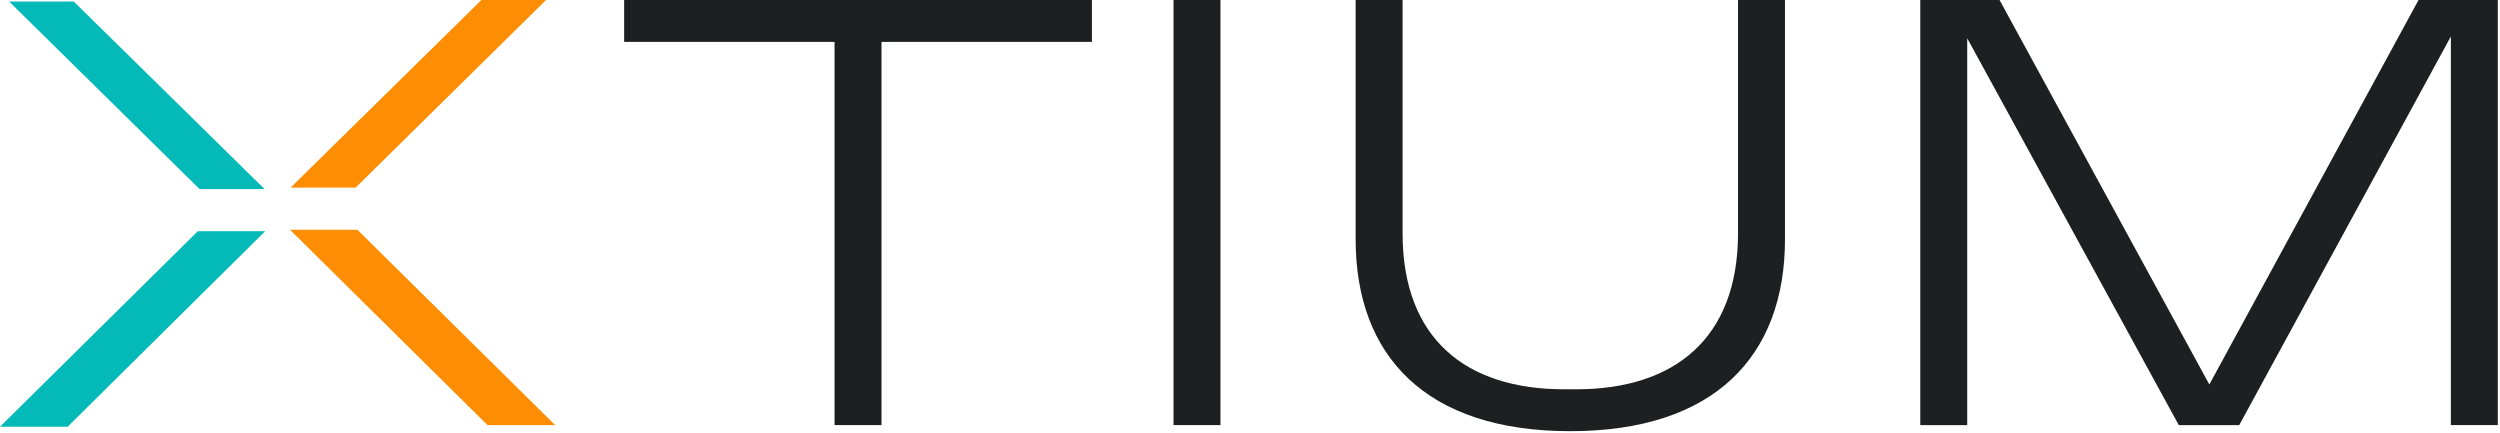
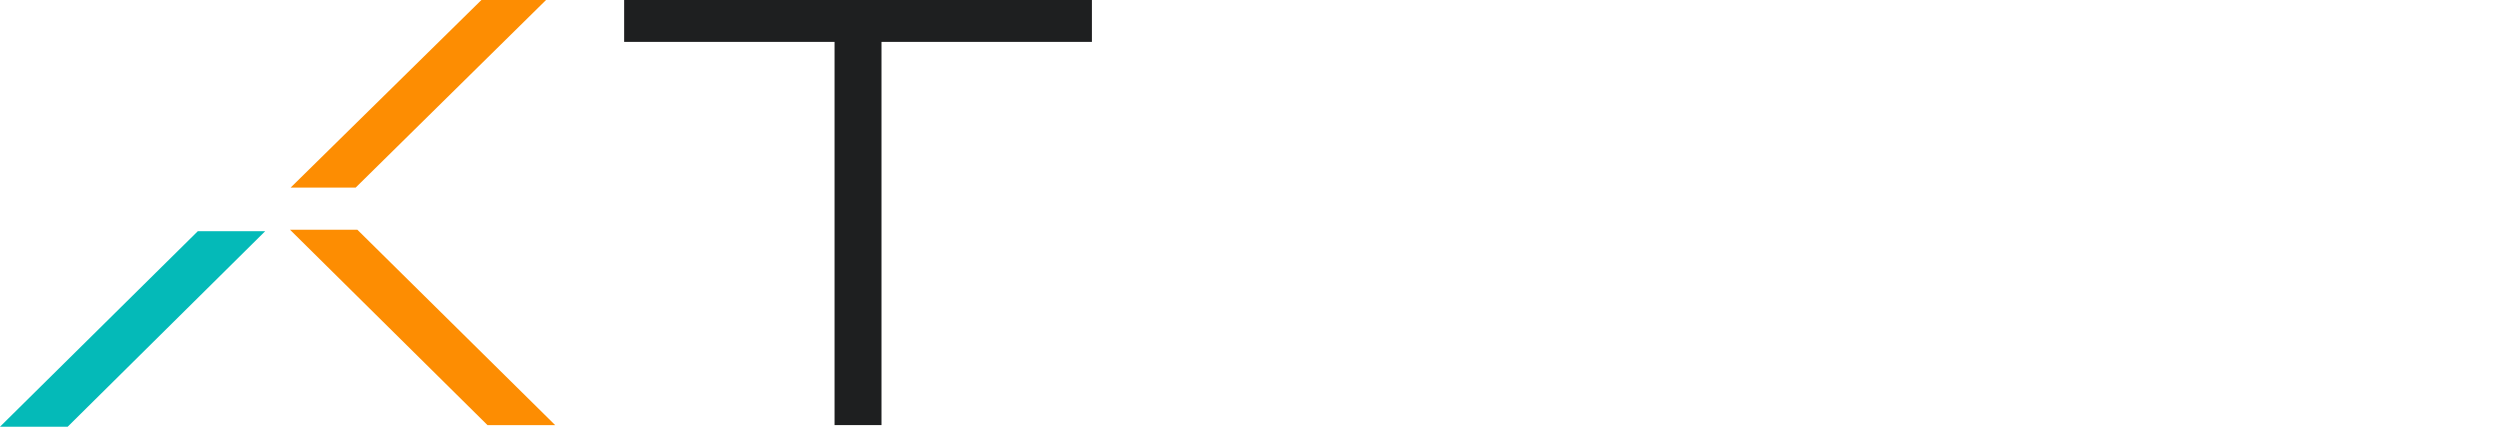
<svg xmlns="http://www.w3.org/2000/svg" width="300" height="52" viewBox="0 0 300 52" fill="none">
  <g clip-path="url(#clip0_6813_8734)">
    <path d="M105.78 51.011H100.146V5.027H74.897V0H131.029V5.027H105.78V51.011Z" fill="#1E1F20" />
-     <path d="M146.455 51.011H140.821V0H146.455V51.011Z" fill="#1E1F20" />
-     <path d="M188.433 51.741C171.088 51.741 162.676 42.705 162.676 28.71V0H168.31V27.988C168.31 40.599 175.847 46.714 187.699 46.714H189.166C200.948 46.714 208.563 40.591 208.563 27.988V0H214.197V28.71C214.197 42.705 205.778 51.741 188.44 51.741H188.433Z" fill="#1E1F20" />
-     <path d="M265.124 46.131L290.225 0H299.736V51.011H294.103V4.375L268.705 51.019H261.457L236.067 4.592V51.019H230.434V0H239.945L265.116 46.131H265.124Z" fill="#1E1F20" />
    <path d="M65.526 0L42.68 22.51H34.877L57.77 0H65.526Z" fill="#FD8D02" />
    <path d="M66.626 51.018H58.504L34.8 27.568H42.883L66.626 51.018Z" fill="#FD8D02" />
-     <path d="M1.1 0.187L23.946 22.689H31.749L8.856 0.187H1.1Z" fill="#04BAB8" />
    <path d="M0 51.205H8.122L31.819 27.747H23.735L0 51.205Z" fill="#04BAB8" />
  </g>
  <defs>
    <clipPath id="clip0_6813_8734">
      <rect width="300" height="52" fill="white" />
    </clipPath>
  </defs>
</svg>